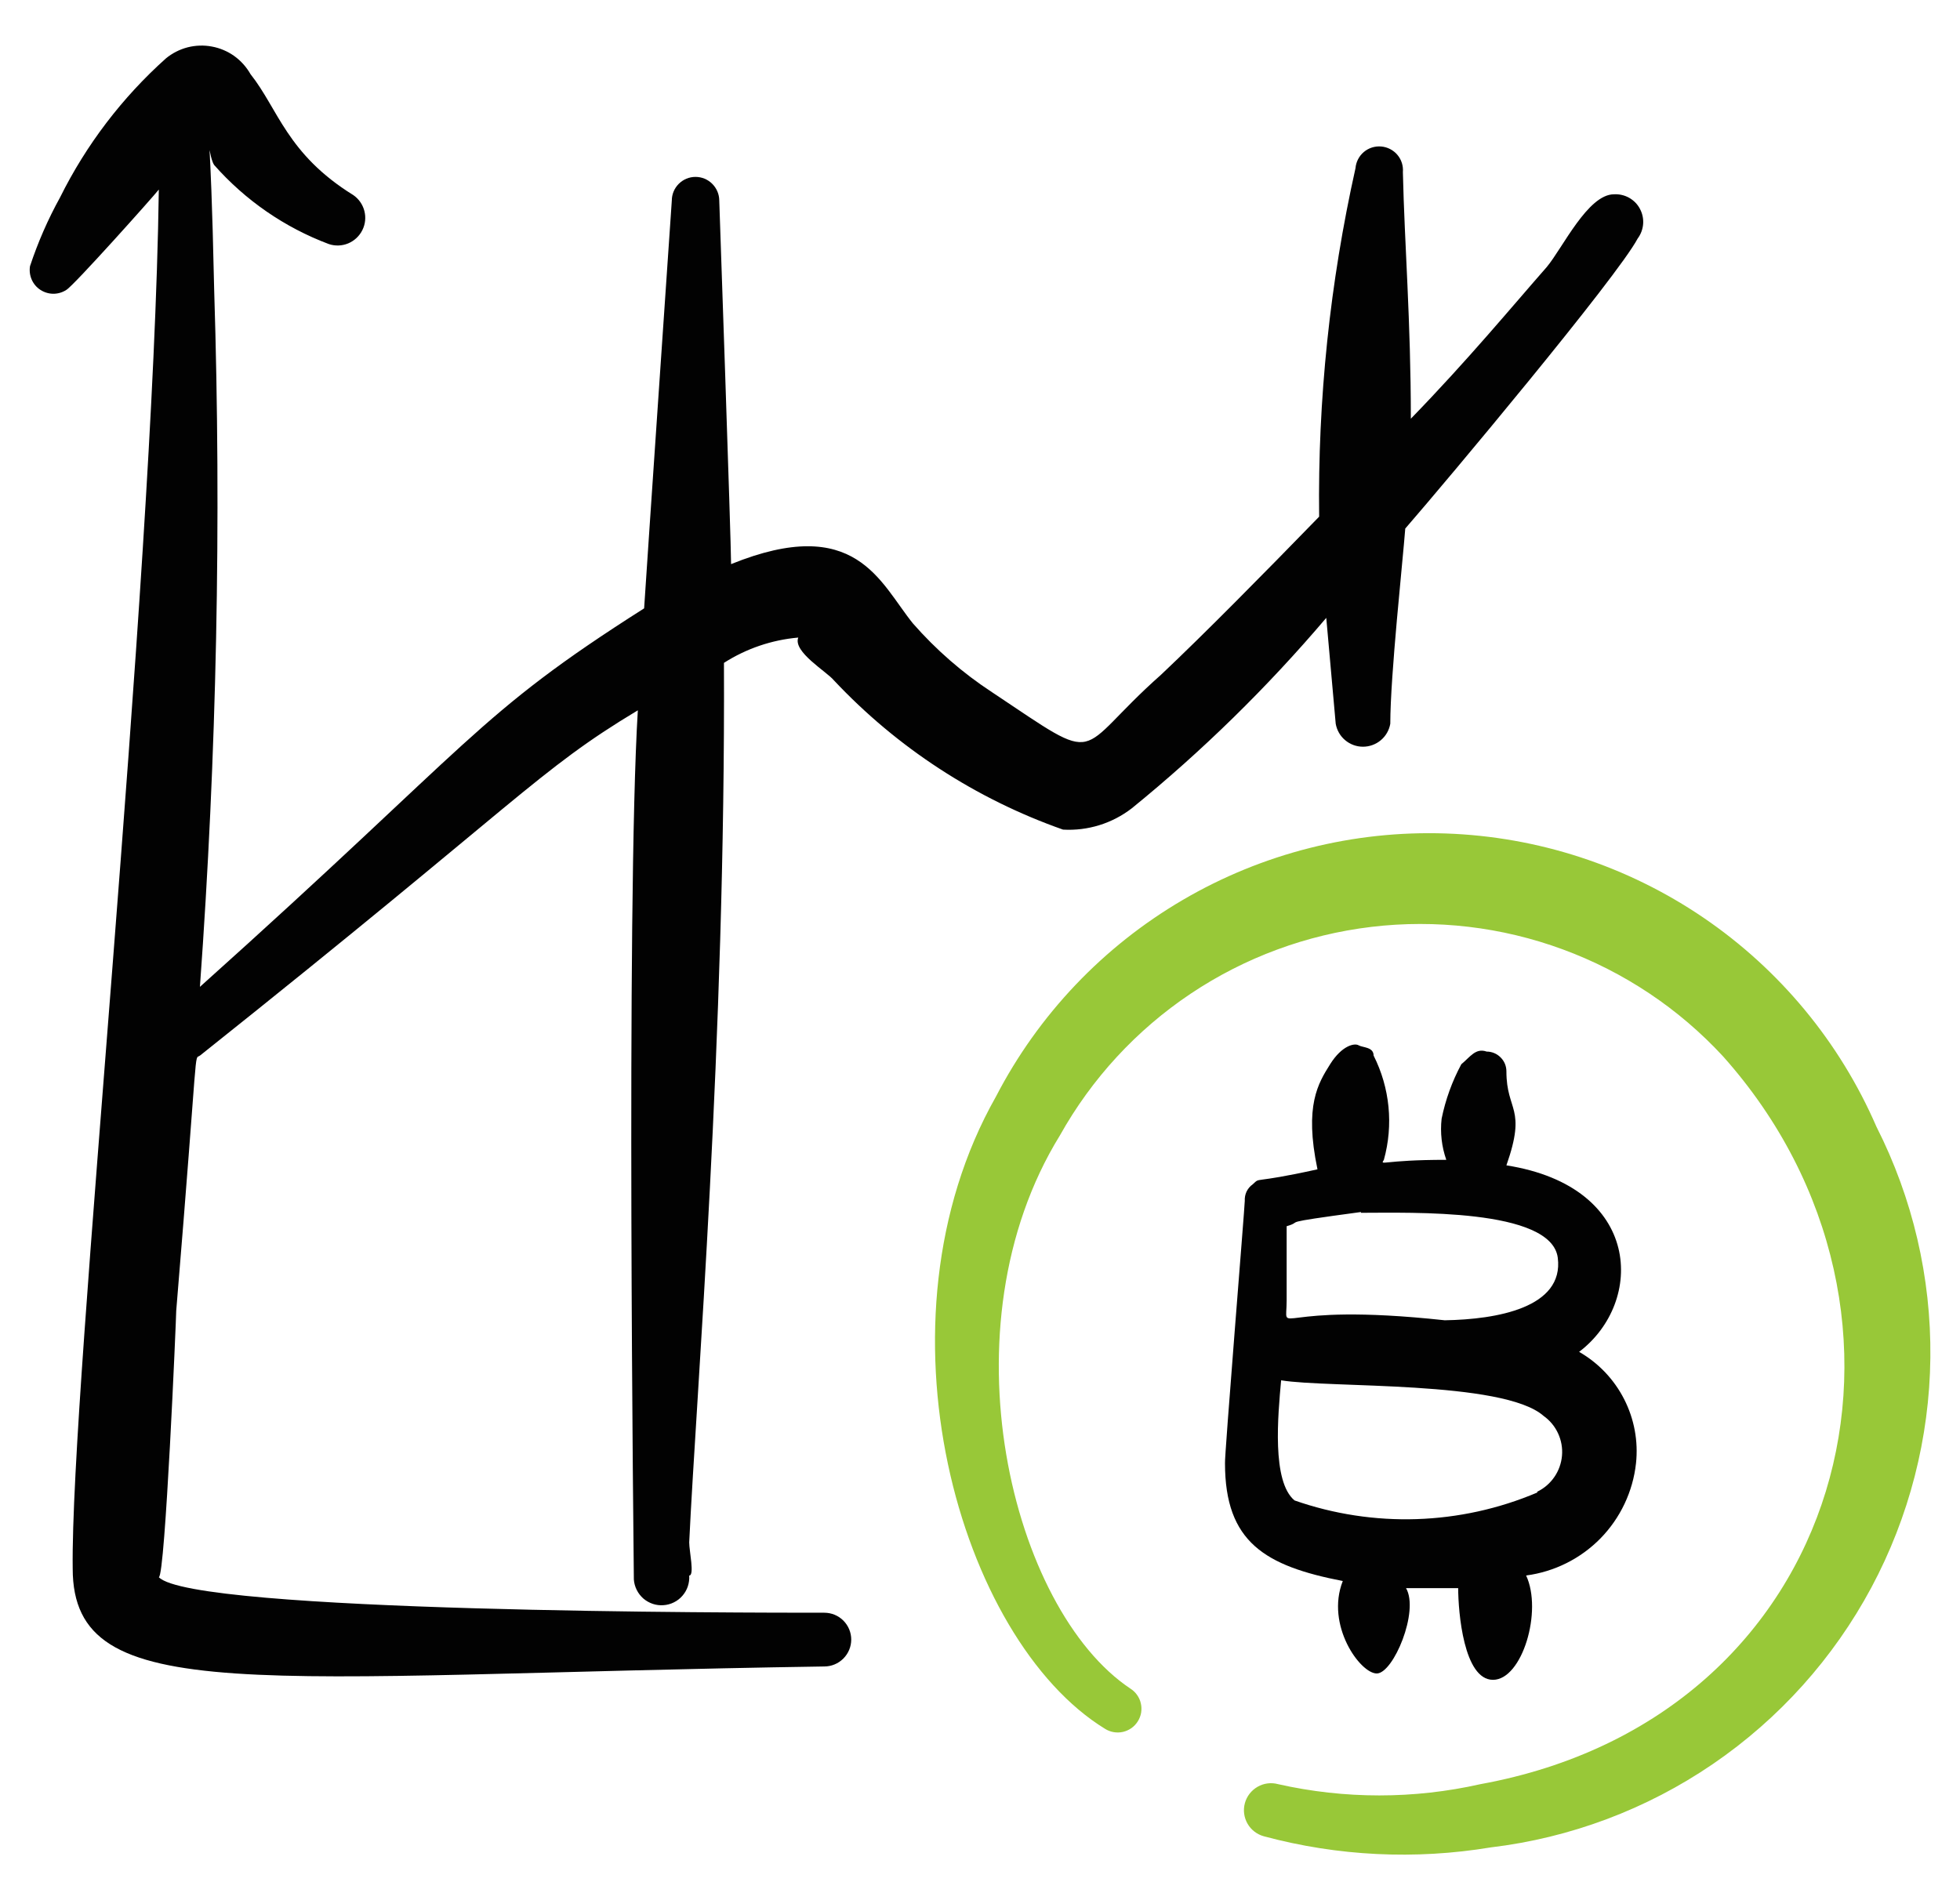
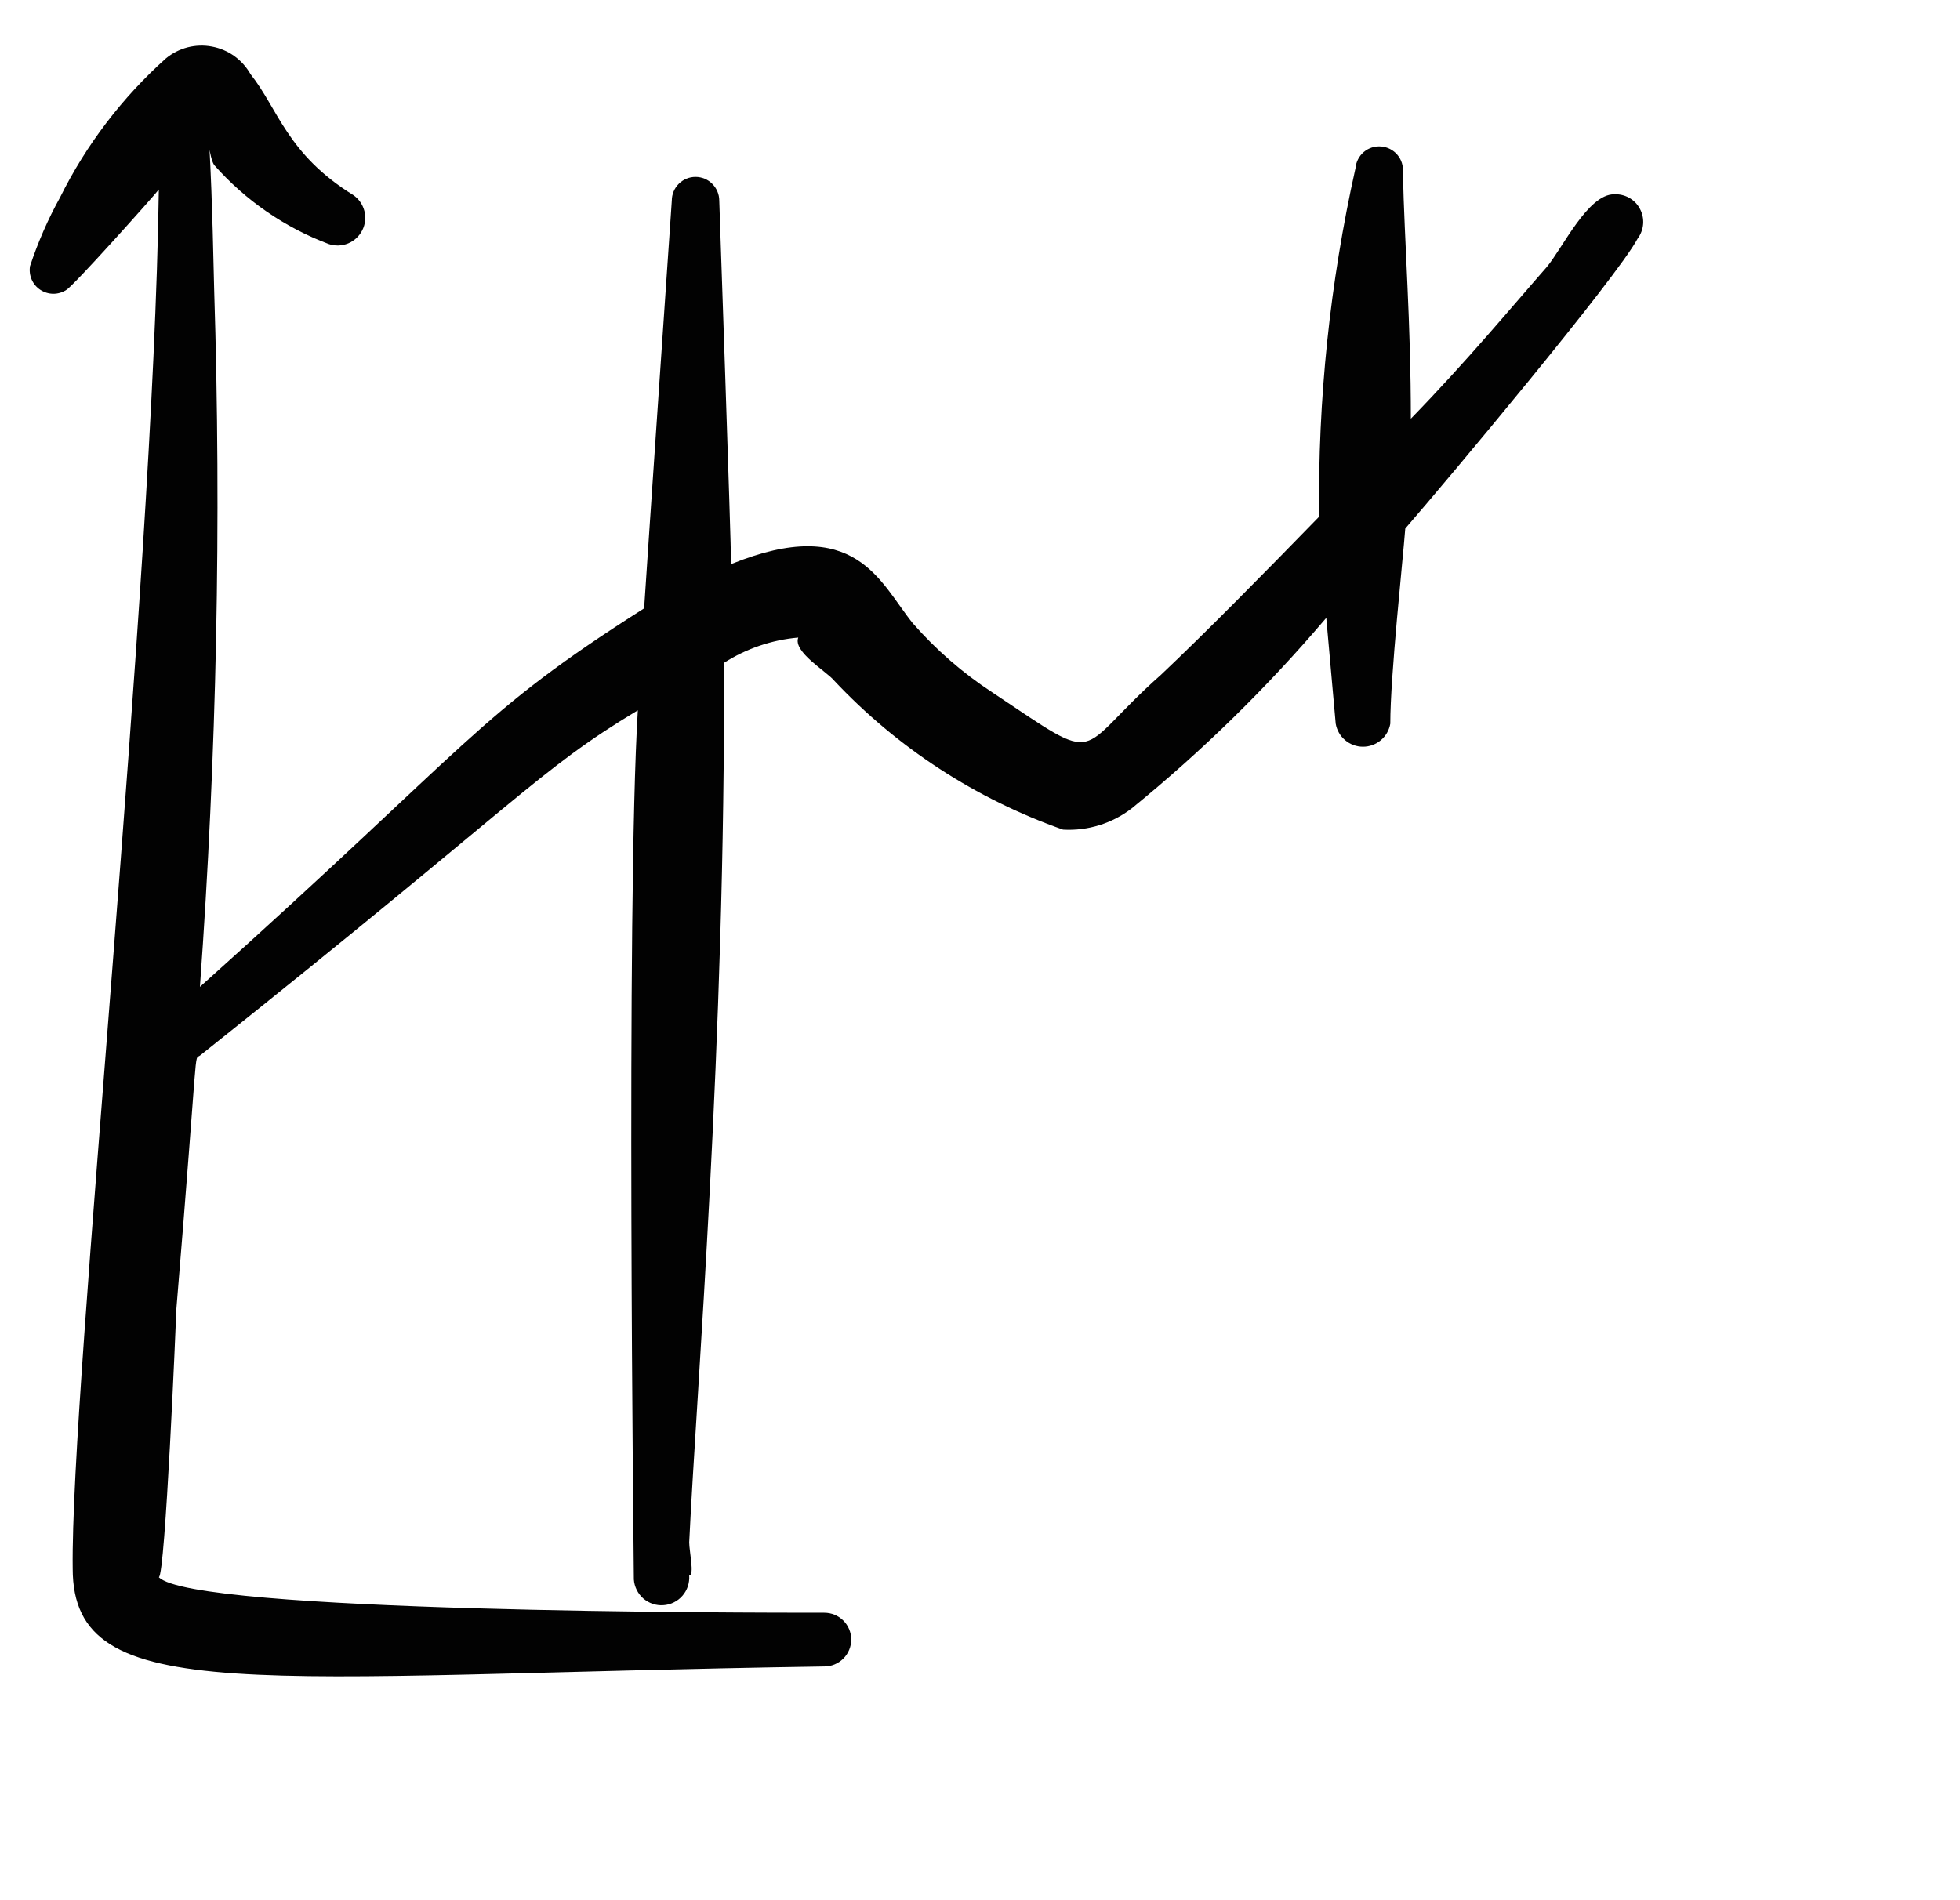
<svg xmlns="http://www.w3.org/2000/svg" width="33" height="32" viewBox="0 0 33 32" fill="none">
  <g clip-path="url(#clip0_40008524_15581)">
-     <path fill-rule="evenodd" clip-rule="evenodd" d="M31.593 18.974C30.975 17.549 29.965 16.329 28.682 15.455C27.398 14.581 25.893 14.089 24.34 14.036C22.788 13.983 21.253 14.371 19.913 15.156C18.572 15.941 17.482 17.089 16.768 18.468C14.613 22.274 16.156 27.611 18.605 29.114C18.695 29.171 18.804 29.189 18.907 29.166C18.958 29.154 19.007 29.132 19.05 29.102C19.093 29.071 19.129 29.033 19.157 28.988C19.185 28.944 19.204 28.894 19.213 28.842C19.221 28.79 19.22 28.737 19.208 28.686C19.197 28.634 19.175 28.586 19.144 28.543C19.114 28.5 19.075 28.464 19.031 28.436C17.035 27.105 15.85 22.354 17.846 19.12C18.381 18.163 19.135 17.345 20.046 16.735C20.957 16.125 22 15.739 23.09 15.609C24.179 15.479 25.283 15.609 26.312 15.988C27.342 16.367 28.267 16.984 29.011 17.79C32.87 22.115 31.127 28.915 24.926 30.046C23.804 30.299 22.641 30.299 21.519 30.046C21.403 30.014 21.278 30.03 21.174 30.09C21.069 30.15 20.992 30.249 20.96 30.365C20.928 30.482 20.944 30.606 21.004 30.711C21.064 30.816 21.163 30.892 21.28 30.924C22.525 31.259 23.827 31.322 25.099 31.111C26.44 30.951 27.724 30.469 28.839 29.707C29.955 28.945 30.87 27.925 31.508 26.734C32.145 25.543 32.486 24.216 32.501 22.865C32.516 21.514 32.204 20.179 31.593 18.974Z" fill="#98C838" />
    <path fill-rule="evenodd" clip-rule="evenodd" d="M12.189 11.163C12.566 10.922 12.995 10.776 13.44 10.737C13.347 10.977 13.919 11.31 14.039 11.456C15.105 12.592 16.429 13.454 17.898 13.971C18.315 13.995 18.726 13.867 19.056 13.612C20.244 12.646 21.339 11.572 22.33 10.405L22.489 12.188C22.508 12.296 22.564 12.395 22.648 12.465C22.732 12.536 22.838 12.575 22.948 12.575C23.058 12.575 23.165 12.536 23.249 12.465C23.333 12.395 23.389 12.296 23.408 12.188C23.408 11.376 23.62 9.433 23.66 8.901C24.366 8.089 27.227 4.669 27.573 4.017C27.626 3.946 27.658 3.861 27.665 3.773C27.672 3.684 27.653 3.595 27.611 3.517C27.57 3.438 27.506 3.374 27.428 3.33C27.351 3.287 27.262 3.267 27.174 3.272C26.734 3.272 26.309 4.177 26.043 4.496C25.47 5.148 24.712 6.066 23.754 7.051C23.754 5.401 23.647 4.11 23.62 2.899C23.629 2.793 23.596 2.688 23.527 2.607C23.458 2.526 23.36 2.476 23.255 2.467C23.149 2.458 23.044 2.491 22.962 2.56C22.881 2.629 22.831 2.727 22.822 2.833C22.392 4.759 22.186 6.728 22.21 8.701C21.252 9.686 20.294 10.658 19.548 11.363C18.045 12.694 18.617 12.933 16.701 11.656C16.206 11.332 15.759 10.942 15.37 10.498C14.811 9.806 14.412 8.648 12.309 9.5C12.309 9.127 12.11 3.378 12.11 3.378C12.11 3.272 12.067 3.171 11.992 3.096C11.918 3.021 11.816 2.979 11.71 2.979C11.604 2.979 11.503 3.021 11.428 3.096C11.353 3.171 11.311 3.272 11.311 3.378C11.311 3.378 10.885 9.606 10.845 10.245C7.997 12.055 8.011 12.454 3.366 16.619C3.649 12.714 3.729 8.796 3.606 4.882C3.539 1.755 3.473 2.58 3.606 2.779C4.131 3.374 4.793 3.831 5.536 4.11C5.642 4.146 5.758 4.142 5.862 4.099C5.965 4.056 6.05 3.977 6.1 3.877C6.151 3.777 6.163 3.661 6.135 3.553C6.107 3.444 6.041 3.349 5.948 3.285C4.83 2.593 4.684 1.835 4.218 1.249C4.15 1.129 4.057 1.025 3.945 0.944C3.833 0.864 3.704 0.809 3.568 0.784C3.433 0.758 3.293 0.763 3.159 0.797C3.025 0.832 2.901 0.895 2.794 0.983C2.057 1.643 1.451 2.438 1.011 3.325C0.807 3.694 0.638 4.082 0.505 4.483C0.493 4.559 0.503 4.638 0.534 4.709C0.565 4.78 0.616 4.84 0.681 4.882C0.746 4.924 0.822 4.947 0.899 4.947C0.977 4.947 1.053 4.924 1.117 4.882C1.237 4.816 2.581 3.312 2.674 3.192C2.581 9.992 1.184 23.366 1.224 26.414C1.224 28.782 4.311 28.21 13.879 28.064C13.999 28.064 14.114 28.016 14.199 27.931C14.284 27.846 14.332 27.731 14.332 27.611C14.332 27.491 14.284 27.376 14.199 27.291C14.114 27.206 13.999 27.159 13.879 27.159C12.549 27.159 3.233 27.159 2.674 26.56C2.781 26.56 2.967 22.182 2.967 22.075C3.353 17.418 3.26 17.857 3.366 17.777C8.796 13.452 9.035 12.986 10.739 11.962C10.539 15.235 10.672 26.48 10.672 26.6C10.681 26.723 10.739 26.838 10.832 26.92C10.879 26.96 10.932 26.99 10.991 27.01C11.049 27.029 11.11 27.037 11.171 27.032C11.232 27.028 11.292 27.012 11.347 26.984C11.402 26.957 11.451 26.919 11.491 26.872C11.531 26.826 11.562 26.772 11.581 26.714C11.6 26.656 11.608 26.595 11.604 26.533C11.697 26.533 11.604 26.121 11.604 25.974C11.724 23.446 12.216 17.564 12.189 11.163Z" fill="#020202" />
-     <path fill-rule="evenodd" clip-rule="evenodd" d="M21.091 19.945C21.047 19.976 21.012 20.018 20.988 20.067C20.965 20.116 20.955 20.17 20.958 20.224C20.958 20.317 20.612 24.562 20.625 24.642C20.625 25.973 21.304 26.372 22.608 26.625C22.315 27.37 22.901 28.182 23.18 28.182C23.46 28.182 23.899 27.131 23.673 26.745H24.551C24.551 27.144 24.644 28.289 25.137 28.289C25.629 28.289 25.975 27.131 25.695 26.532C26.171 26.469 26.611 26.249 26.947 25.907C27.282 25.564 27.493 25.119 27.545 24.642C27.585 24.27 27.515 23.895 27.345 23.562C27.175 23.229 26.912 22.952 26.587 22.766C27.692 21.928 27.652 19.985 25.363 19.625C25.709 18.641 25.363 18.721 25.363 18.042C25.363 17.953 25.328 17.869 25.265 17.807C25.203 17.744 25.118 17.709 25.03 17.709C24.844 17.643 24.751 17.802 24.604 17.922C24.449 18.21 24.337 18.52 24.272 18.84C24.246 19.074 24.273 19.311 24.351 19.532C23.273 19.532 23.234 19.639 23.3 19.532C23.463 18.945 23.401 18.319 23.127 17.776C23.127 17.629 22.941 17.643 22.874 17.603C22.808 17.563 22.595 17.603 22.395 17.922C22.196 18.241 21.956 18.614 22.182 19.692C21.038 19.945 21.238 19.812 21.091 19.945ZM25.882 25.135C24.584 25.686 23.127 25.733 21.796 25.268C21.41 24.948 21.517 23.831 21.57 23.245C22.369 23.378 25.31 23.245 25.988 23.844C26.094 23.919 26.178 24.02 26.232 24.137C26.287 24.255 26.31 24.384 26.299 24.513C26.288 24.642 26.244 24.766 26.171 24.872C26.098 24.979 25.998 25.065 25.882 25.121V25.135ZM22.914 20.424C23.753 20.424 26.121 20.344 26.228 21.182C26.334 22.021 25.203 22.22 24.325 22.234C21.371 21.914 21.663 22.54 21.663 21.901V20.65C21.983 20.557 21.437 20.61 22.914 20.411V20.424Z" fill="#020202" />
  </g>
  <defs>
    <clipPath id="clip0_40008524_15581">
      <rect width="32" height="32" fill="white" transform="translate(0.5)" />
    </clipPath>
  </defs>
</svg>